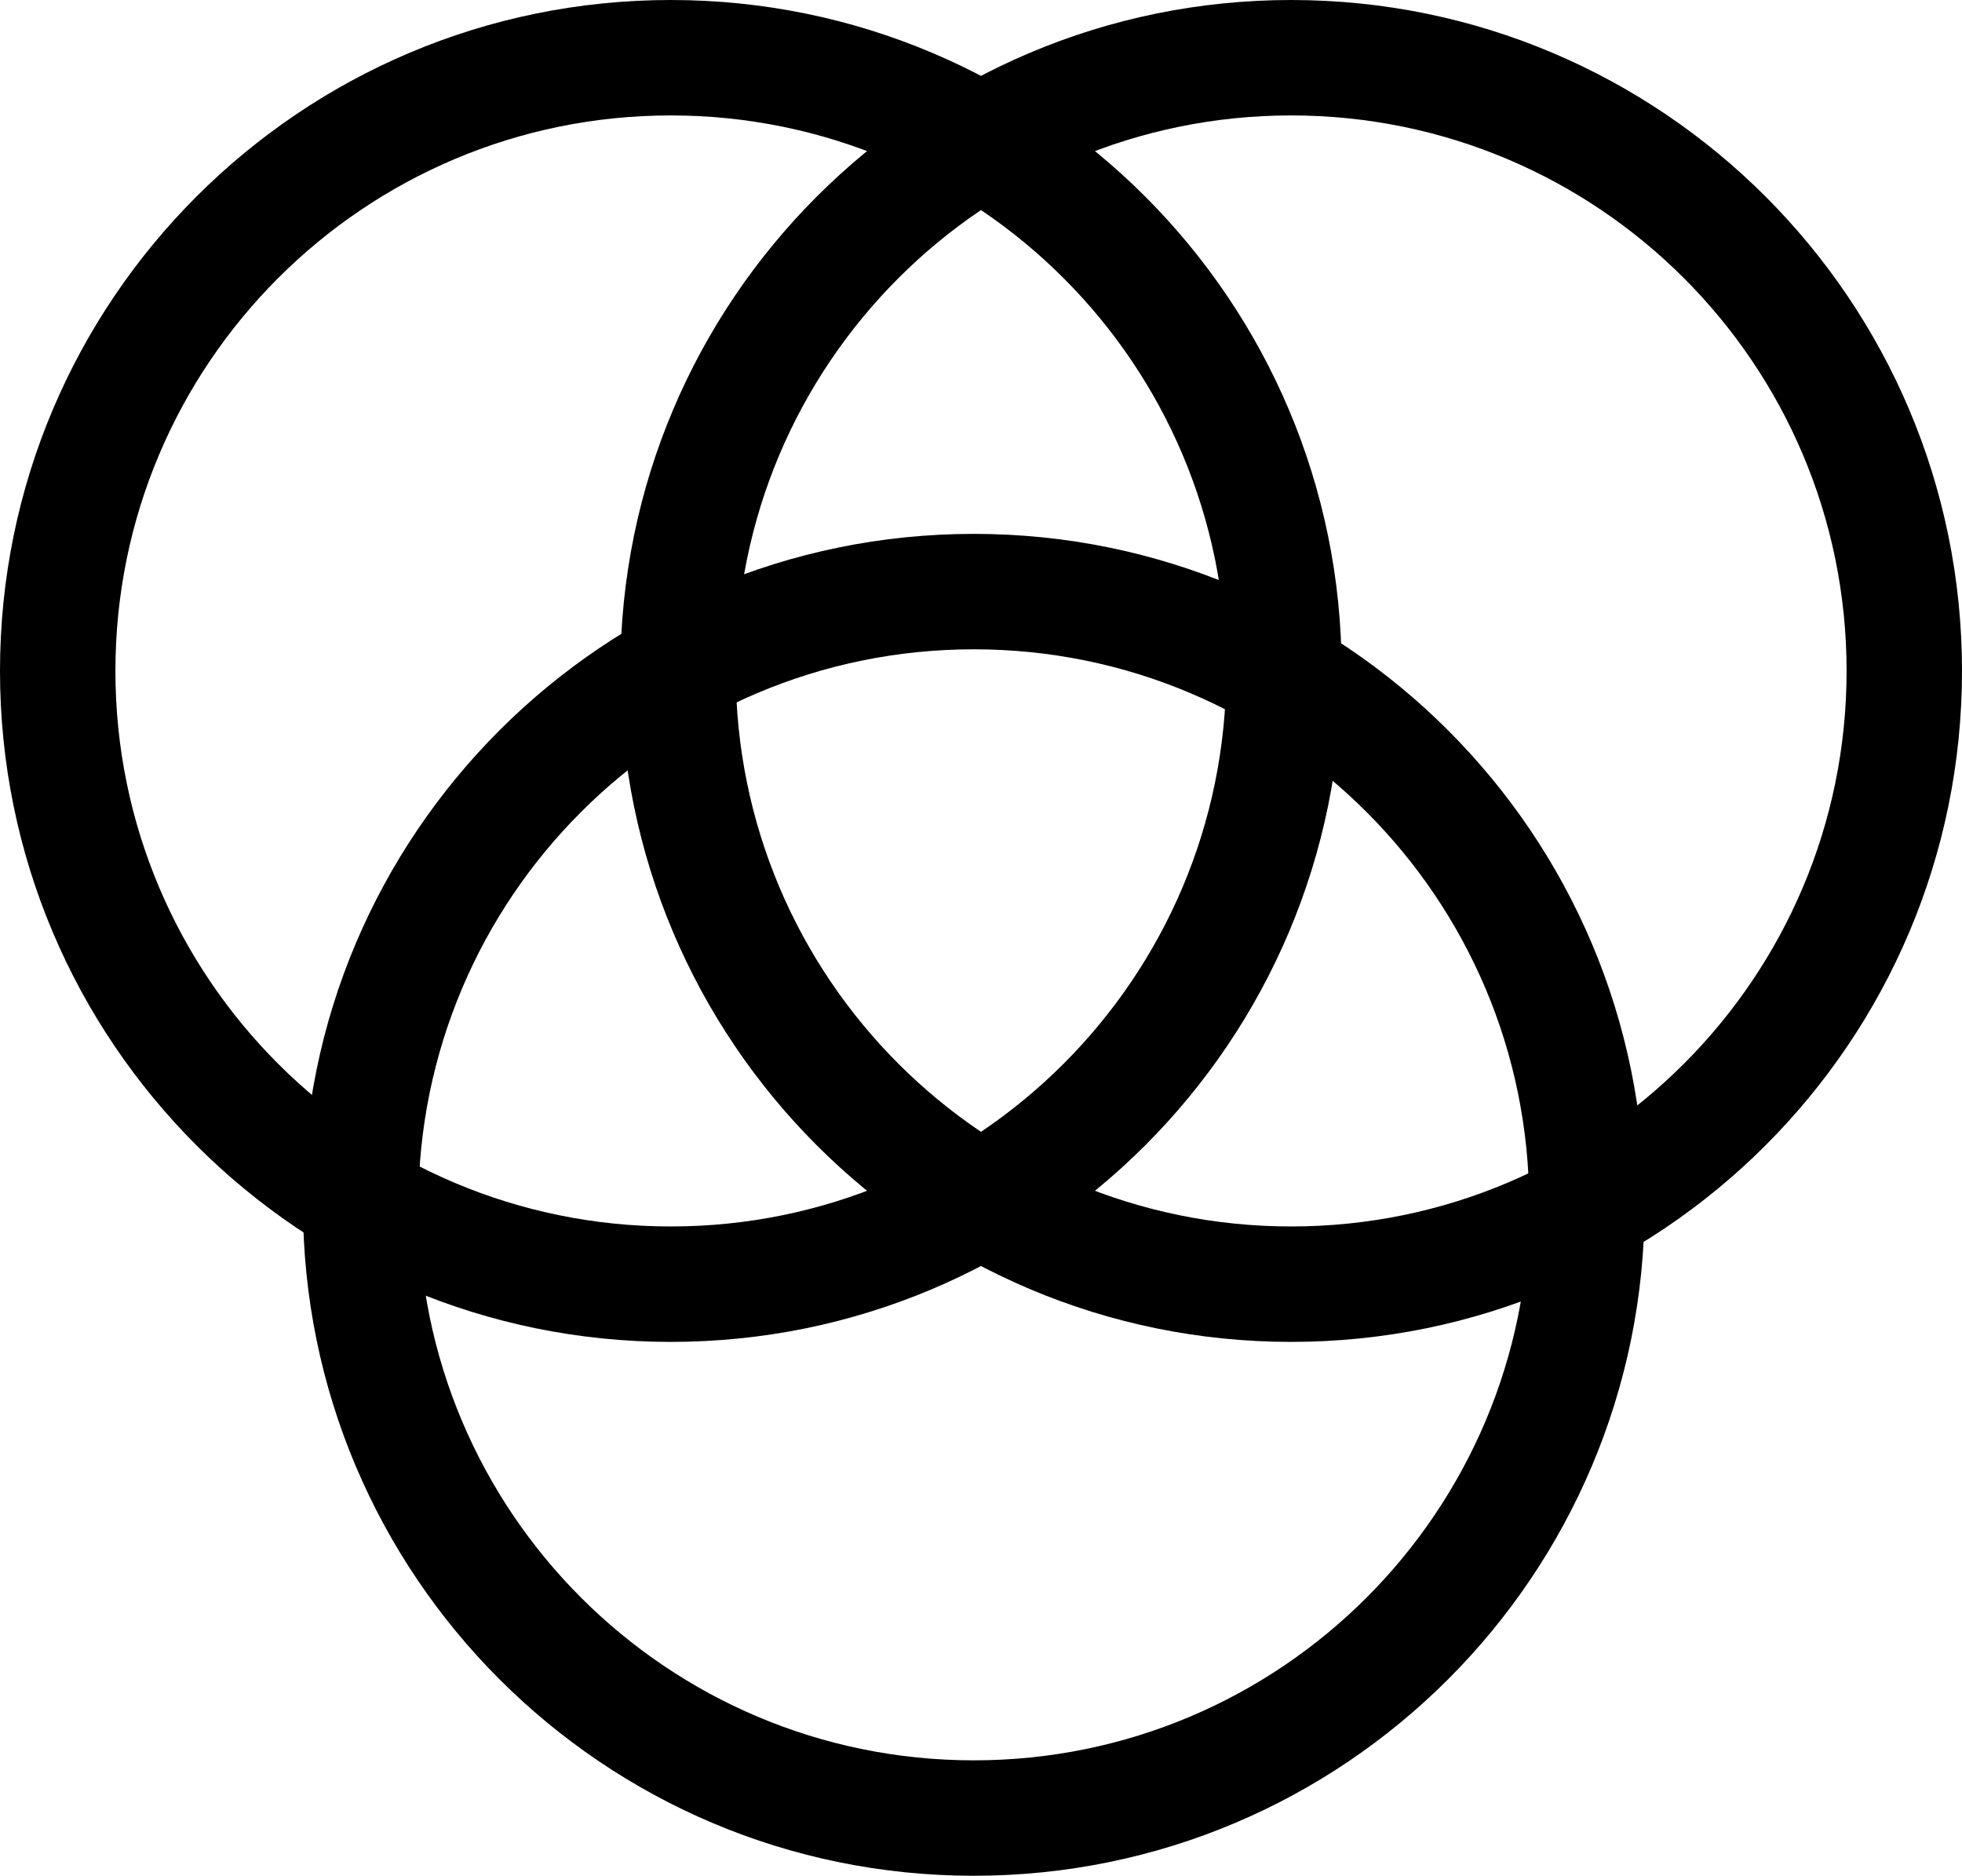
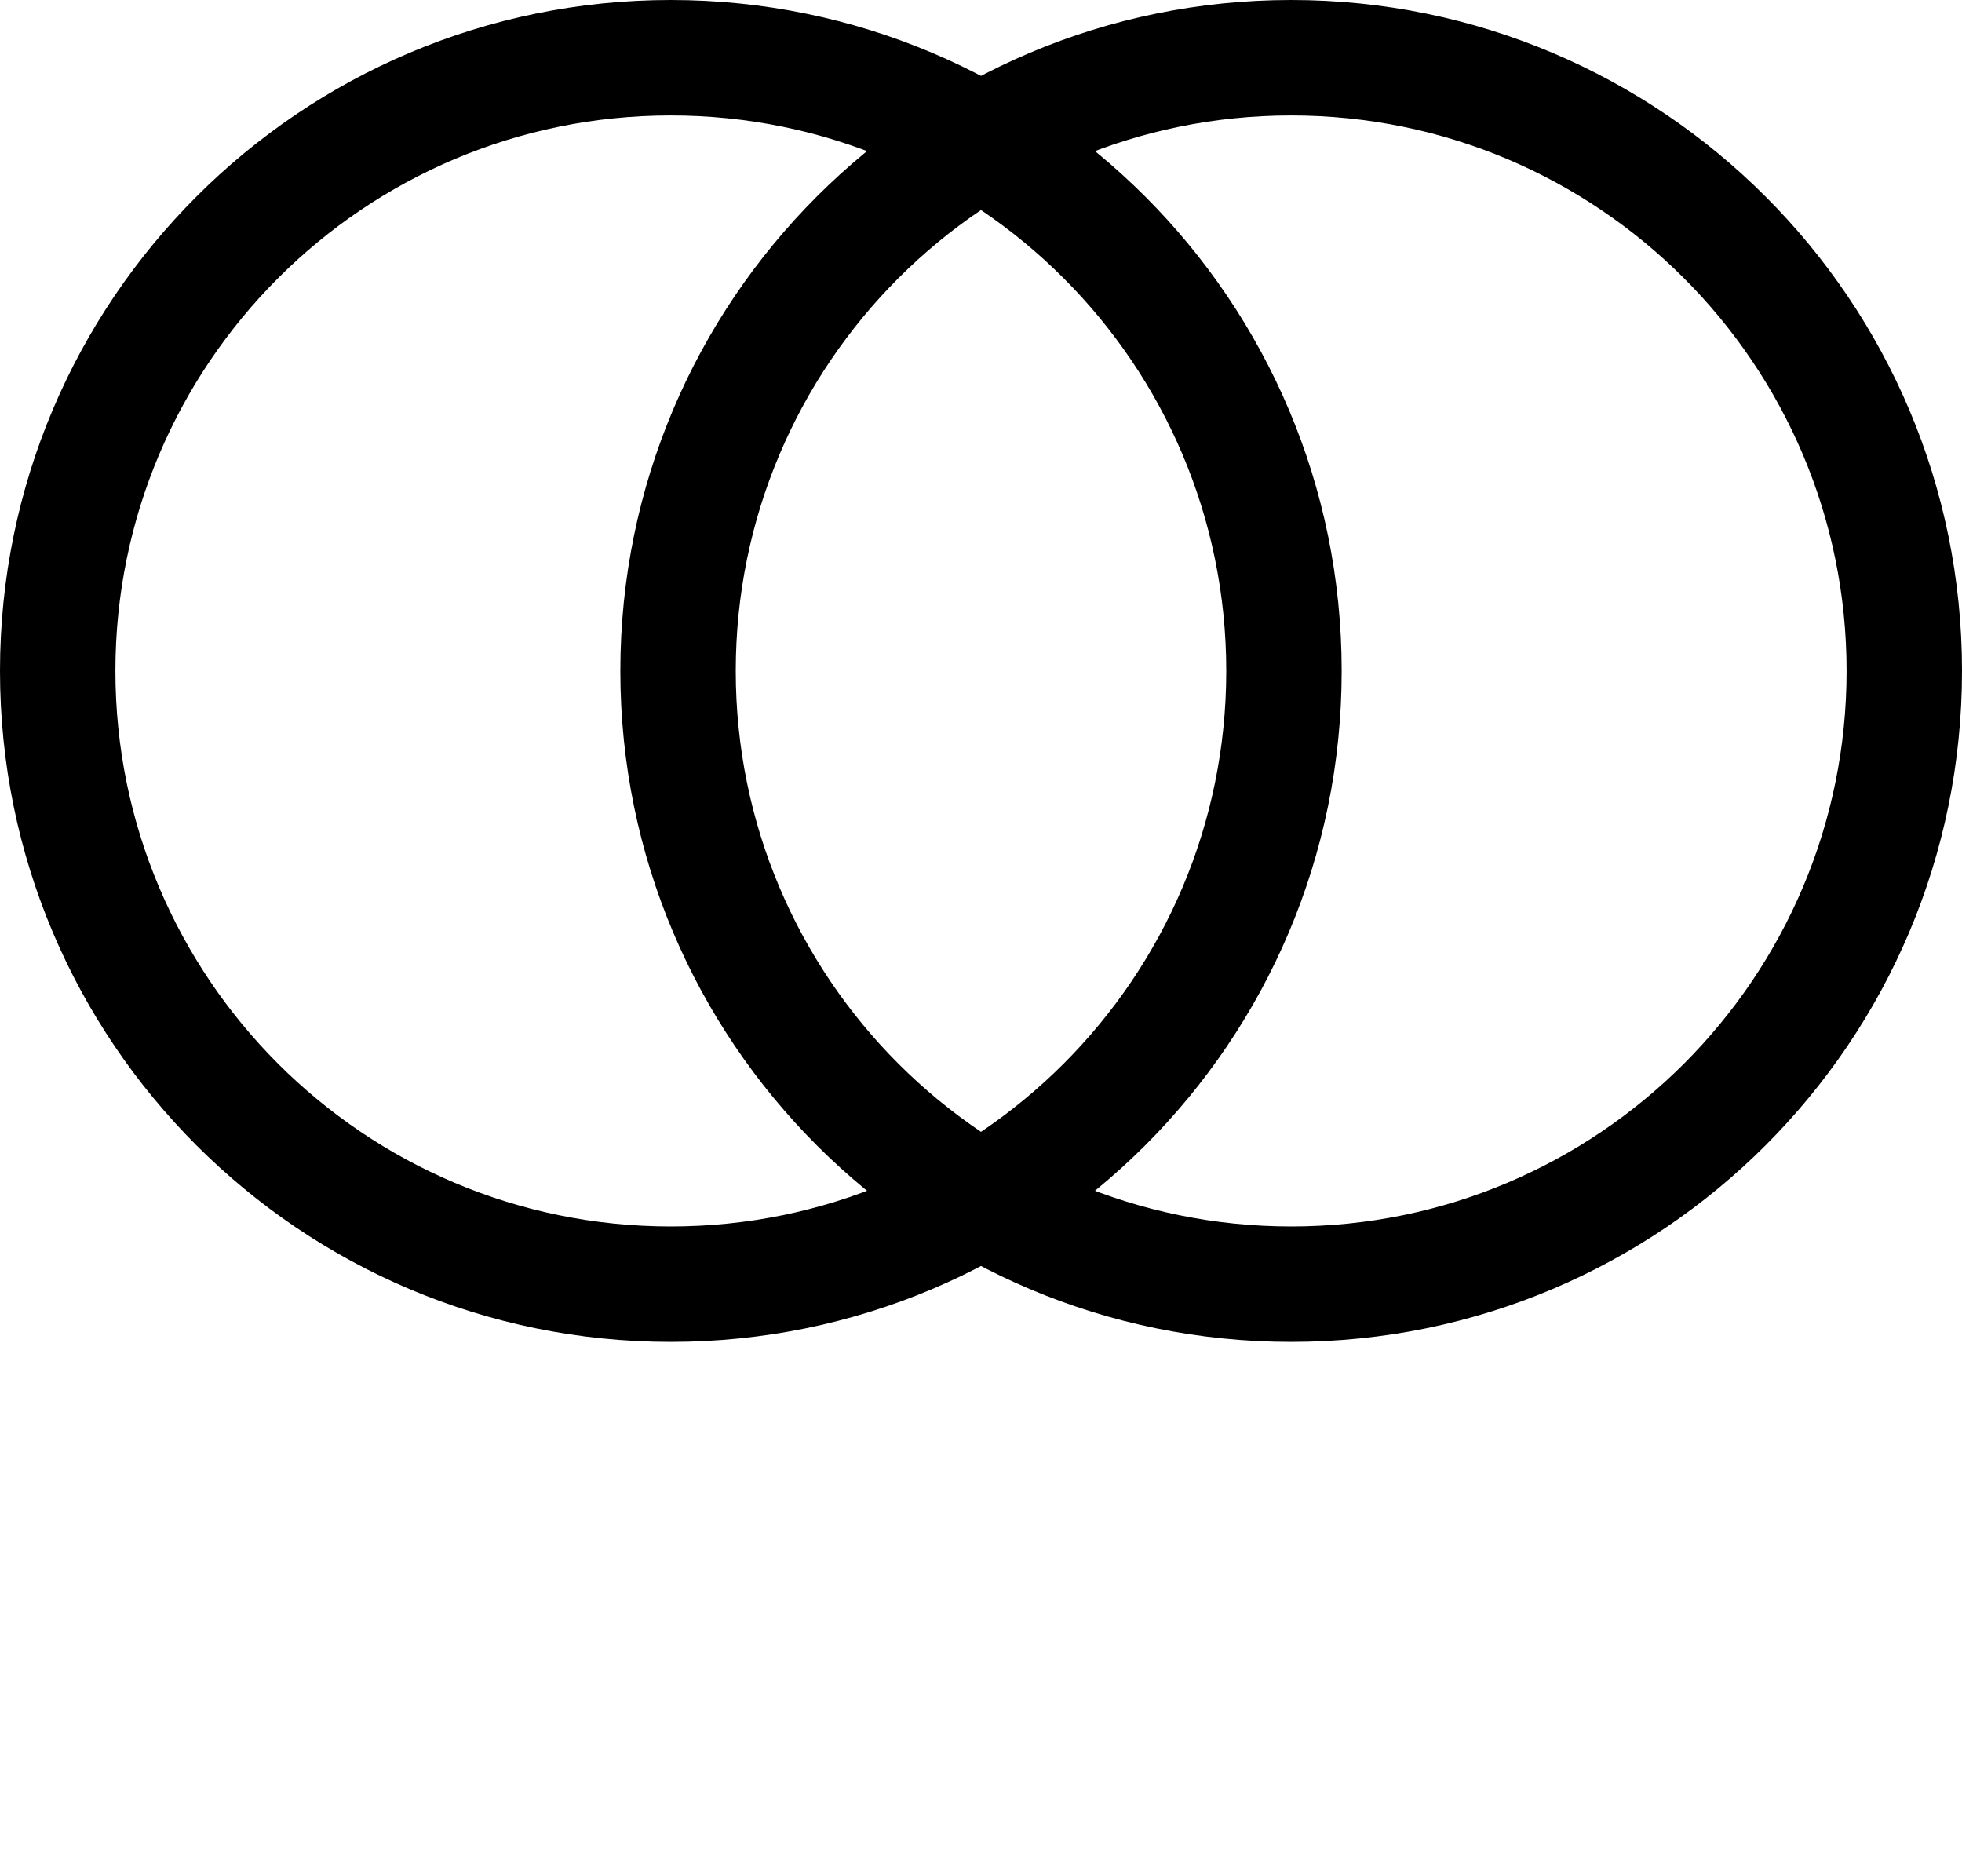
<svg xmlns="http://www.w3.org/2000/svg" width="136" height="130" viewBox="0 0 136 130" version="1.1">
  <title>Group 7</title>
  <desc>Created with Sketch.</desc>
  <defs />
  <g id="Page-2" stroke="none" stroke-width="1" fill="none" fill-rule="evenodd">
    <g id="Group-7" fill="#000000" fill-rule="nonzero">
      <path d="M89.5,93 C63.819,93 43,72.181 43,46.5 C43,20.819 63.819,0 89.5,0 C115.181,0 136,20.819 136,46.5 C136,72.181 115.181,93 89.5,93 Z M89.5,85 C110.763,85 128,67.763 128,46.5 C128,25.237 110.763,8 89.5,8 C68.237,8 51,25.237 51,46.5 C51,67.763 68.237,85 89.5,85 Z" id="Oval-2" />
      <path d="M46.5,93 C20.819,93 0,72.181 0,46.5 C0,20.819 20.819,0 46.5,0 C72.181,0 93,20.819 93,46.5 C93,72.181 72.181,93 46.5,93 Z M46.5,85 C67.763,85 85,67.763 85,46.5 C85,25.237 67.763,8 46.5,8 C25.237,8 8,25.237 8,46.5 C8,67.763 25.237,85 46.5,85 Z" id="Oval-2" />
-       <path d="M67.5,130 C41.819,130 21,109.181 21,83.5 C21,57.819 41.819,37 67.5,37 C93.181,37 114,57.819 114,83.5 C114,109.181 93.181,130 67.5,130 Z M67.5,122 C88.763,122 106,104.763 106,83.5 C106,62.237 88.763,45 67.5,45 C46.237,45 29,62.237 29,83.5 C29,104.763 46.237,122 67.5,122 Z" id="Oval-2" />
    </g>
  </g>
</svg>